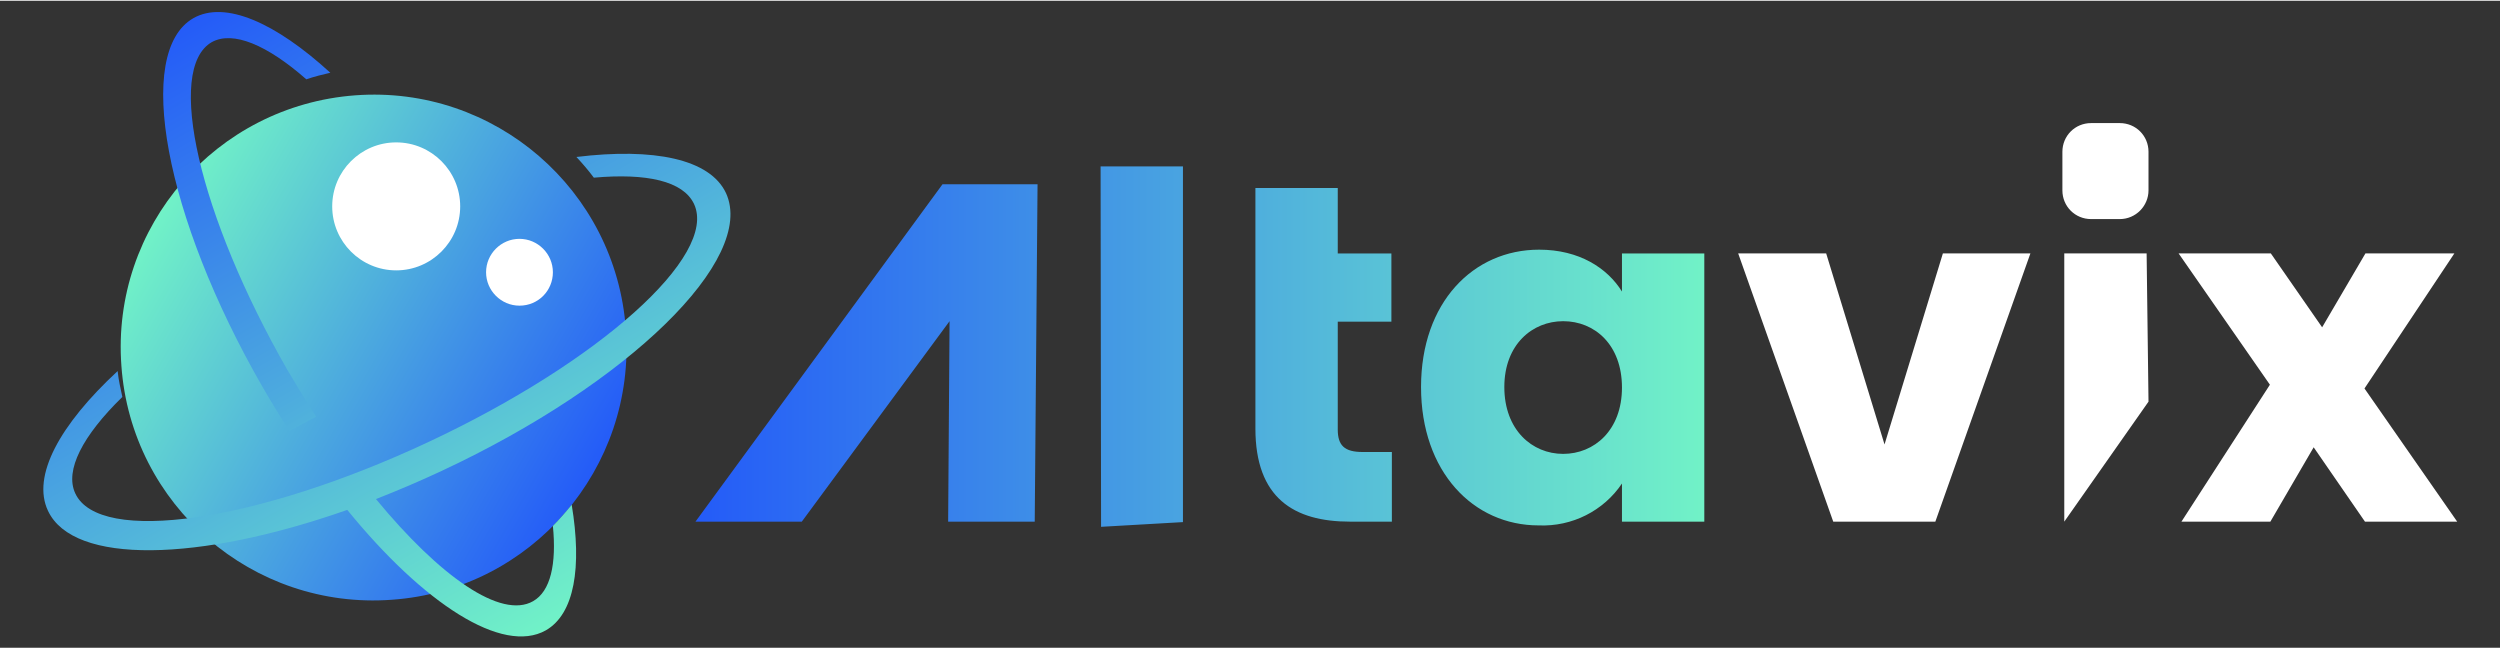
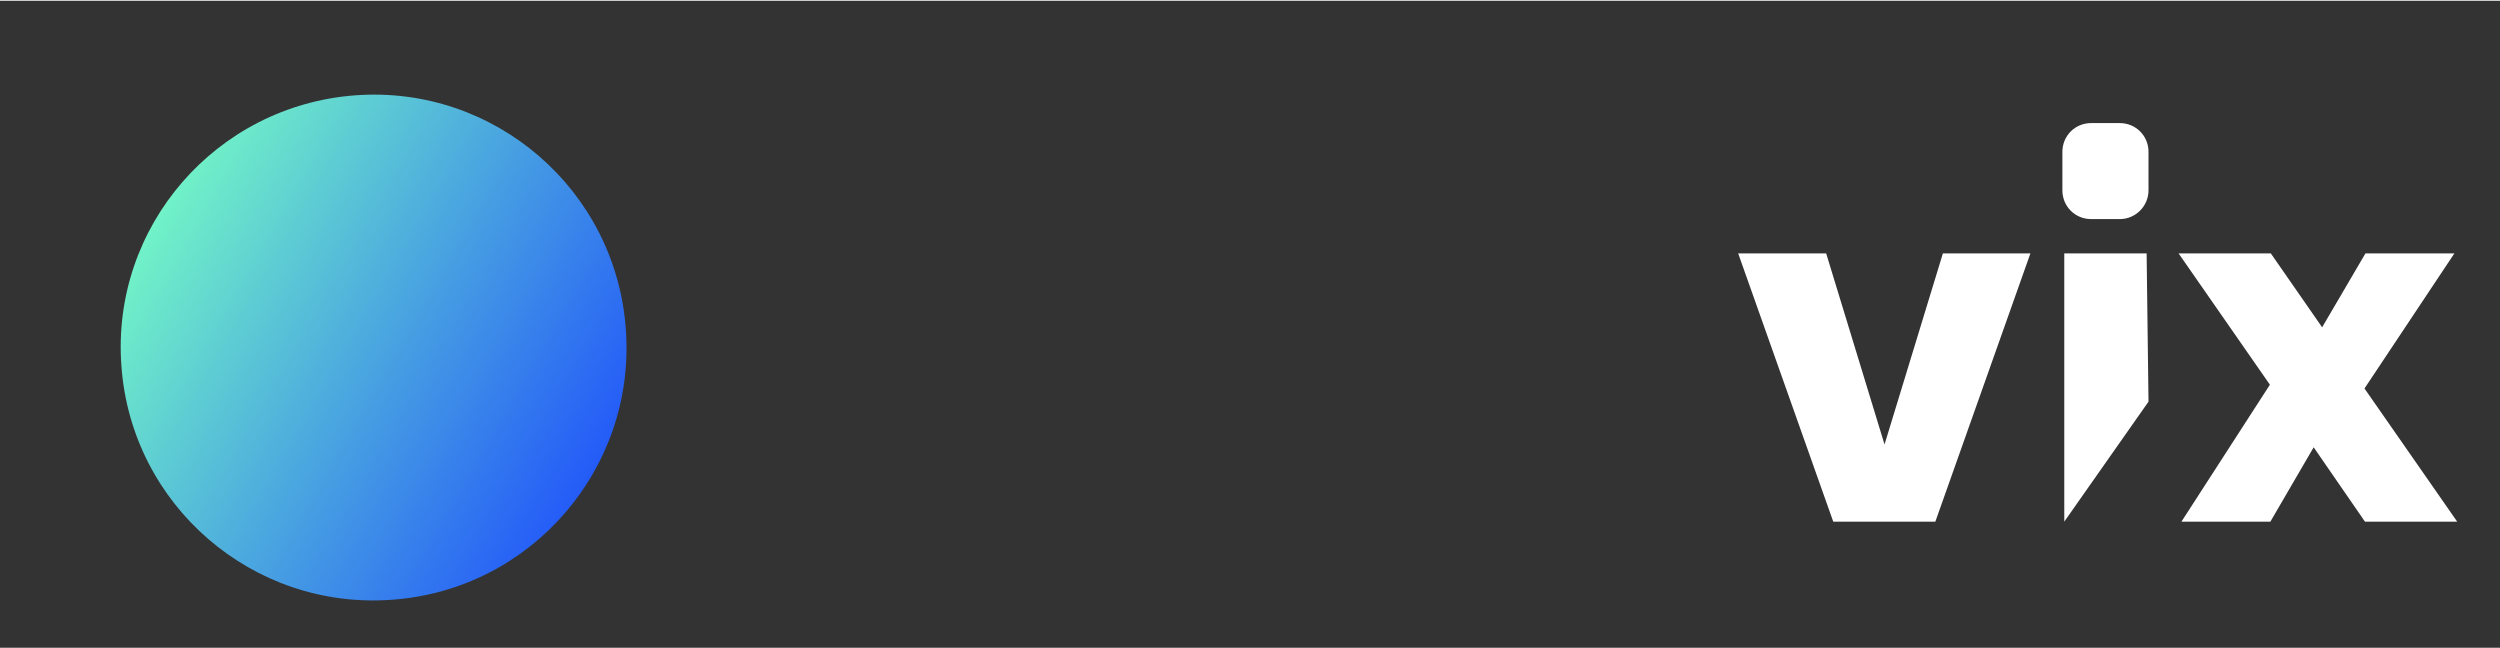
<svg xmlns="http://www.w3.org/2000/svg" xmlns:ns1="http://sodipodi.sourceforge.net/DTD/sodipodi-0.dtd" xmlns:ns2="http://www.inkscape.org/namespaces/inkscape" version="1.1" id="Layer_1" x="0px" y="0px" width="532px" height="138px" viewBox="0 0 531.3 137.5" style="enable-background:new 0 0 531.3 137.5;" xml:space="preserve" ns1:docname="logo — копия.svg" ns2:version="1.1 (c4e8f9e, 2021-05-24)">
  <rect x="0" y="0" width="531.3" height="137.5" fill="#333333" stroke="none" />
  <defs id="defs853">
    <linearGradient id="Rectangle_1_copy_2_00000101820637338135447050000005602113802200161444_" gradientUnits="userSpaceOnUse" x1="147.796" y1="73.447" x2="362.145" y2="73.447">
      <stop offset="0" style="stop-color:#245BF8" id="stop826" />
      <stop offset="1" style="stop-color:#71F2C7" id="stop828" />
    </linearGradient>
    <linearGradient id="SVGID_1_" gradientUnits="userSpaceOnUse" x1="125.973" y1="100.605" x2="32.863" y2="46.848">
      <stop offset="0" style="stop-color:#245BF8" id="stop833" />
      <stop offset="1" style="stop-color:#71F2C7" id="stop835" />
    </linearGradient>
    <linearGradient id="SVGID_00000082366254883760897050000010135893982927244427_" gradientUnits="userSpaceOnUse" x1="41.128" y1="3.669" x2="116.185" y2="133.673">
      <stop offset="0" style="stop-color:#245BF8" id="stop841" />
      <stop offset="1" style="stop-color:#71F2C7" id="stop843" />
    </linearGradient>
  </defs>
  <ns1:namedview id="namedview851" pagecolor="#ffffff" bordercolor="#666666" borderopacity="1.0" ns2:pageshadow="2" ns2:pageopacity="0.0" ns2:pagecheckerboard="0" showgrid="false" ns2:zoom="0.48045005" ns2:cx="194.6092" ns2:cy="233.11476" ns2:window-width="1440" ns2:window-height="701" ns2:window-x="0" ns2:window-y="25" ns2:window-maximized="0" ns2:current-layer="Layer_1" />
  <style type="text/css" id="style824">
	.st0{fill-rule:evenodd;clip-rule:evenodd;fill:url(#Rectangle_1_copy_2_00000072980742139285025500000011500284650554866566_);}
	.st1{fill-rule:evenodd;clip-rule:evenodd;}
	.st2{fill-rule:evenodd;clip-rule:evenodd;fill:url(#SVGID_1_);}
	.st3{fill-rule:evenodd;clip-rule:evenodd;fill:#FFFFFF;}
	.st4{fill-rule:evenodd;clip-rule:evenodd;fill:url(#SVGID_00000083087618616809682190000009595775650079649975_);}
</style>
-   <path id="Rectangle_1_copy_2" style="clip-rule:evenodd;fill:url(#Rectangle_1_copy_2_00000101820637338135447050000005602113802200161444_);fill-rule:evenodd" d="m 344.7,110.7 v -8.1 c -3.9,5.8 -10.6,9.2 -17.7,8.9 -13.9,0 -25,-11.4 -25,-29.4 0,-18 11.1,-29.2 25.1,-29.2 8.5,0 14.5,3.9 17.6,8.9 v -8.1 h 17.5 v 57 z M 332.2,68.1 c -6.5,0 -12.5,4.9 -12.5,14 0,9.1 5.9,14.2 12.5,14.2 6.6,0 12.5,-5 12.5,-14.1 0,-9.1 -5.8,-14.1 -12.5,-14.1 z M 266.8,90.9 V 39.8 h 17.5 v 13.9 h 11.4 v 14.5 h -11.4 v 22.9 c 0,3.4 1.4,4.8 5.3,4.8 h 6.2 v 14.8 h -8.9 c -11.9,0 -20.1,-5 -20.1,-19.8 z M 233.9,35.2 h 17.5 v 75.6 l -17.4,1 z m -32.4,75.5 0.3,-42.6 -31.4,42.6 H 147.8 L 200.3,39 h 20.2 l -0.6,71.7 z" />
  <path id="Rectangle_1_copy" class="st1" d="m 522.2,110.7 h -19.6 l -10.9,-15.8 -9.2,15.8 H 463.6 L 482.4,81.6 463,53.7 h 19.6 l 10.9,15.7 9.2,-15.7 h 18.9 L 502.5,82.4 Z M 450.5,46.4 h -6.1 c -3.4,0 -6.1,-2.7 -6.1,-6.1 v -8.2 c 0,-3.4 2.7,-6.1 6.1,-6.1 h 6.1 c 3.4,0 6.1,2.7 6.1,6.1 v 8.2 c 0,3.3 -2.7,6.1 -6.1,6.1 z m -60.9,64.3 -20.2,-57 h 18.7 l 12.4,40.6 12.4,-40.6 h 18.6 l -20.2,57 z m 67,-25.5 -17.9,25.5 v -57 h 17.5 z" style="fill:#ffffff" />
  <path class="st2" d="m 75.5,20.1 c 29.6,-2.2 55.4,20.1 57.5,49.7 2.2,29.6 -20.1,55.4 -49.7,57.5 -29.6,2.2 -55.4,-20.1 -57.5,-49.7 0,0 0,0 0,0 C 23.6,48 45.9,22.3 75.5,20.1 c 0,0 0,0 0,0 z" id="path838" style="fill:url(#SVGID_1_)" />
-   <path id="Ellipse_2_copy" class="st3" d="m 110.4,64.8 c -3.9,0 -7.1,-3.2 -7.1,-7.1 0,-3.9 3.2,-7.1 7.1,-7.1 3.9,0 7.1,3.2 7.1,7.1 0,3.9 -3.1,7.1 -7.1,7.1 z M 84.2,57.3 c -7.5,0 -13.6,-6.1 -13.6,-13.6 0,-7.5 6.1,-13.6 13.6,-13.6 7.5,0 13.6,6.1 13.6,13.6 0,0 0,0 0,0 0,7.5 -6.1,13.6 -13.6,13.6 z" />
-   <path style="clip-rule:evenodd;fill:url(#SVGID_00000082366254883760897050000010135893982927244427_);fill-rule:evenodd" d="m 93.9,99.9 c -4.7,2.2 -9.4,4.2 -14,6 13.6,16.5 26.6,25.6 33.4,21.7 3.7,-2.1 5,-7.9 4.2,-16 1.4,-1.4 2.7,-2.9 4,-4.5 2.2,13.3 0.6,23.2 -5.5,26.7 -9.2,5.2 -25.9,-5.6 -42.2,-25.6 -31.6,11.1 -58.2,11.7 -63.6,0.2 C 6.7,101 12.7,90.1 25,78.7 c 0.2,1.9 0.6,3.7 1,5.5 -8.4,8.2 -12.3,15.6 -10,20.5 5.1,11 38.7,6.1 75,-10.9 36.3,-17 61.6,-39.6 56.5,-50.6 -2.3,-4.9 -10.1,-6.6 -21.3,-5.6 -1.1,-1.5 -2.4,-3 -3.7,-4.4 16.4,-2 28.4,0.4 31.8,7.7 6.4,14 -20.6,40.4 -60.4,59 z m -26.7,-11.5 -5.7,3 C 59.5,88.3 57.6,85.2 55.7,81.9 35,45.9 28.5,10.9 41.1,3.7 47.8,-0.1 58.5,4.6 70.2,15.3 68.5,15.7 66.8,16.1 65.1,16.7 56.8,9.4 49.5,6.3 45,8.8 c -9.9,5.7 -2.7,36.9 16.1,69.7 2,3.4 4,6.7 6.1,9.9 z" id="path846" />
</svg>